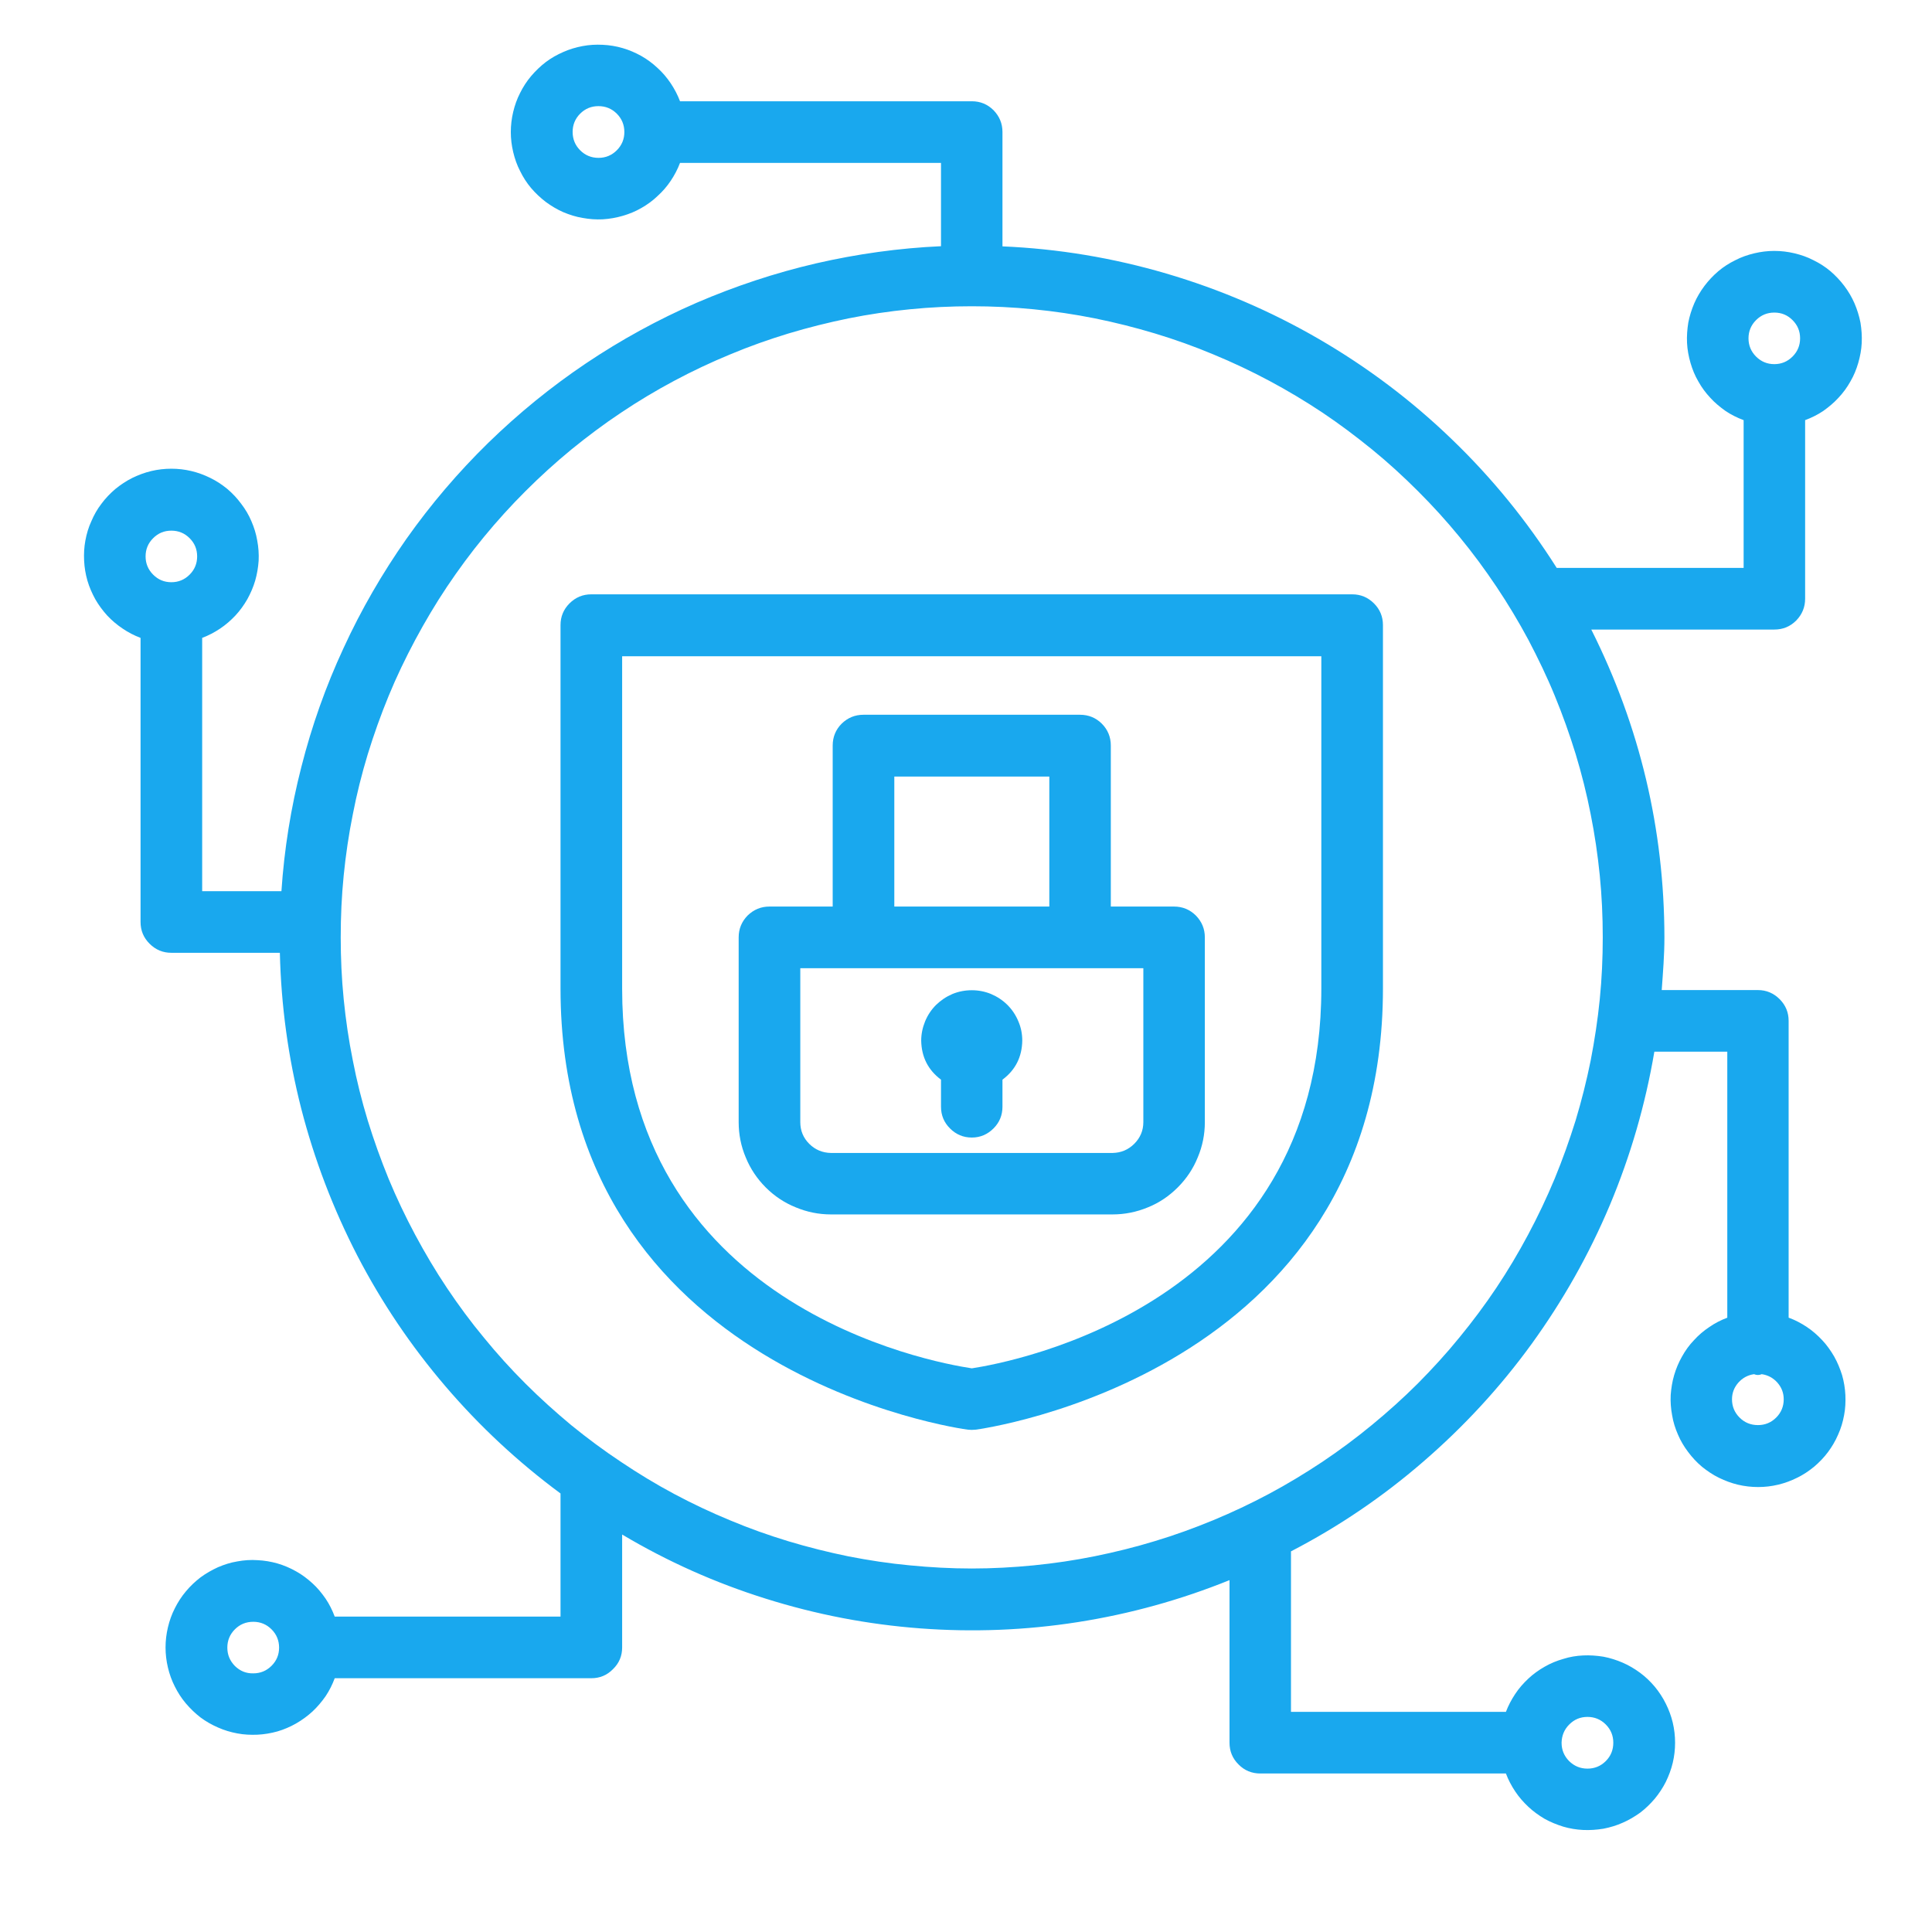
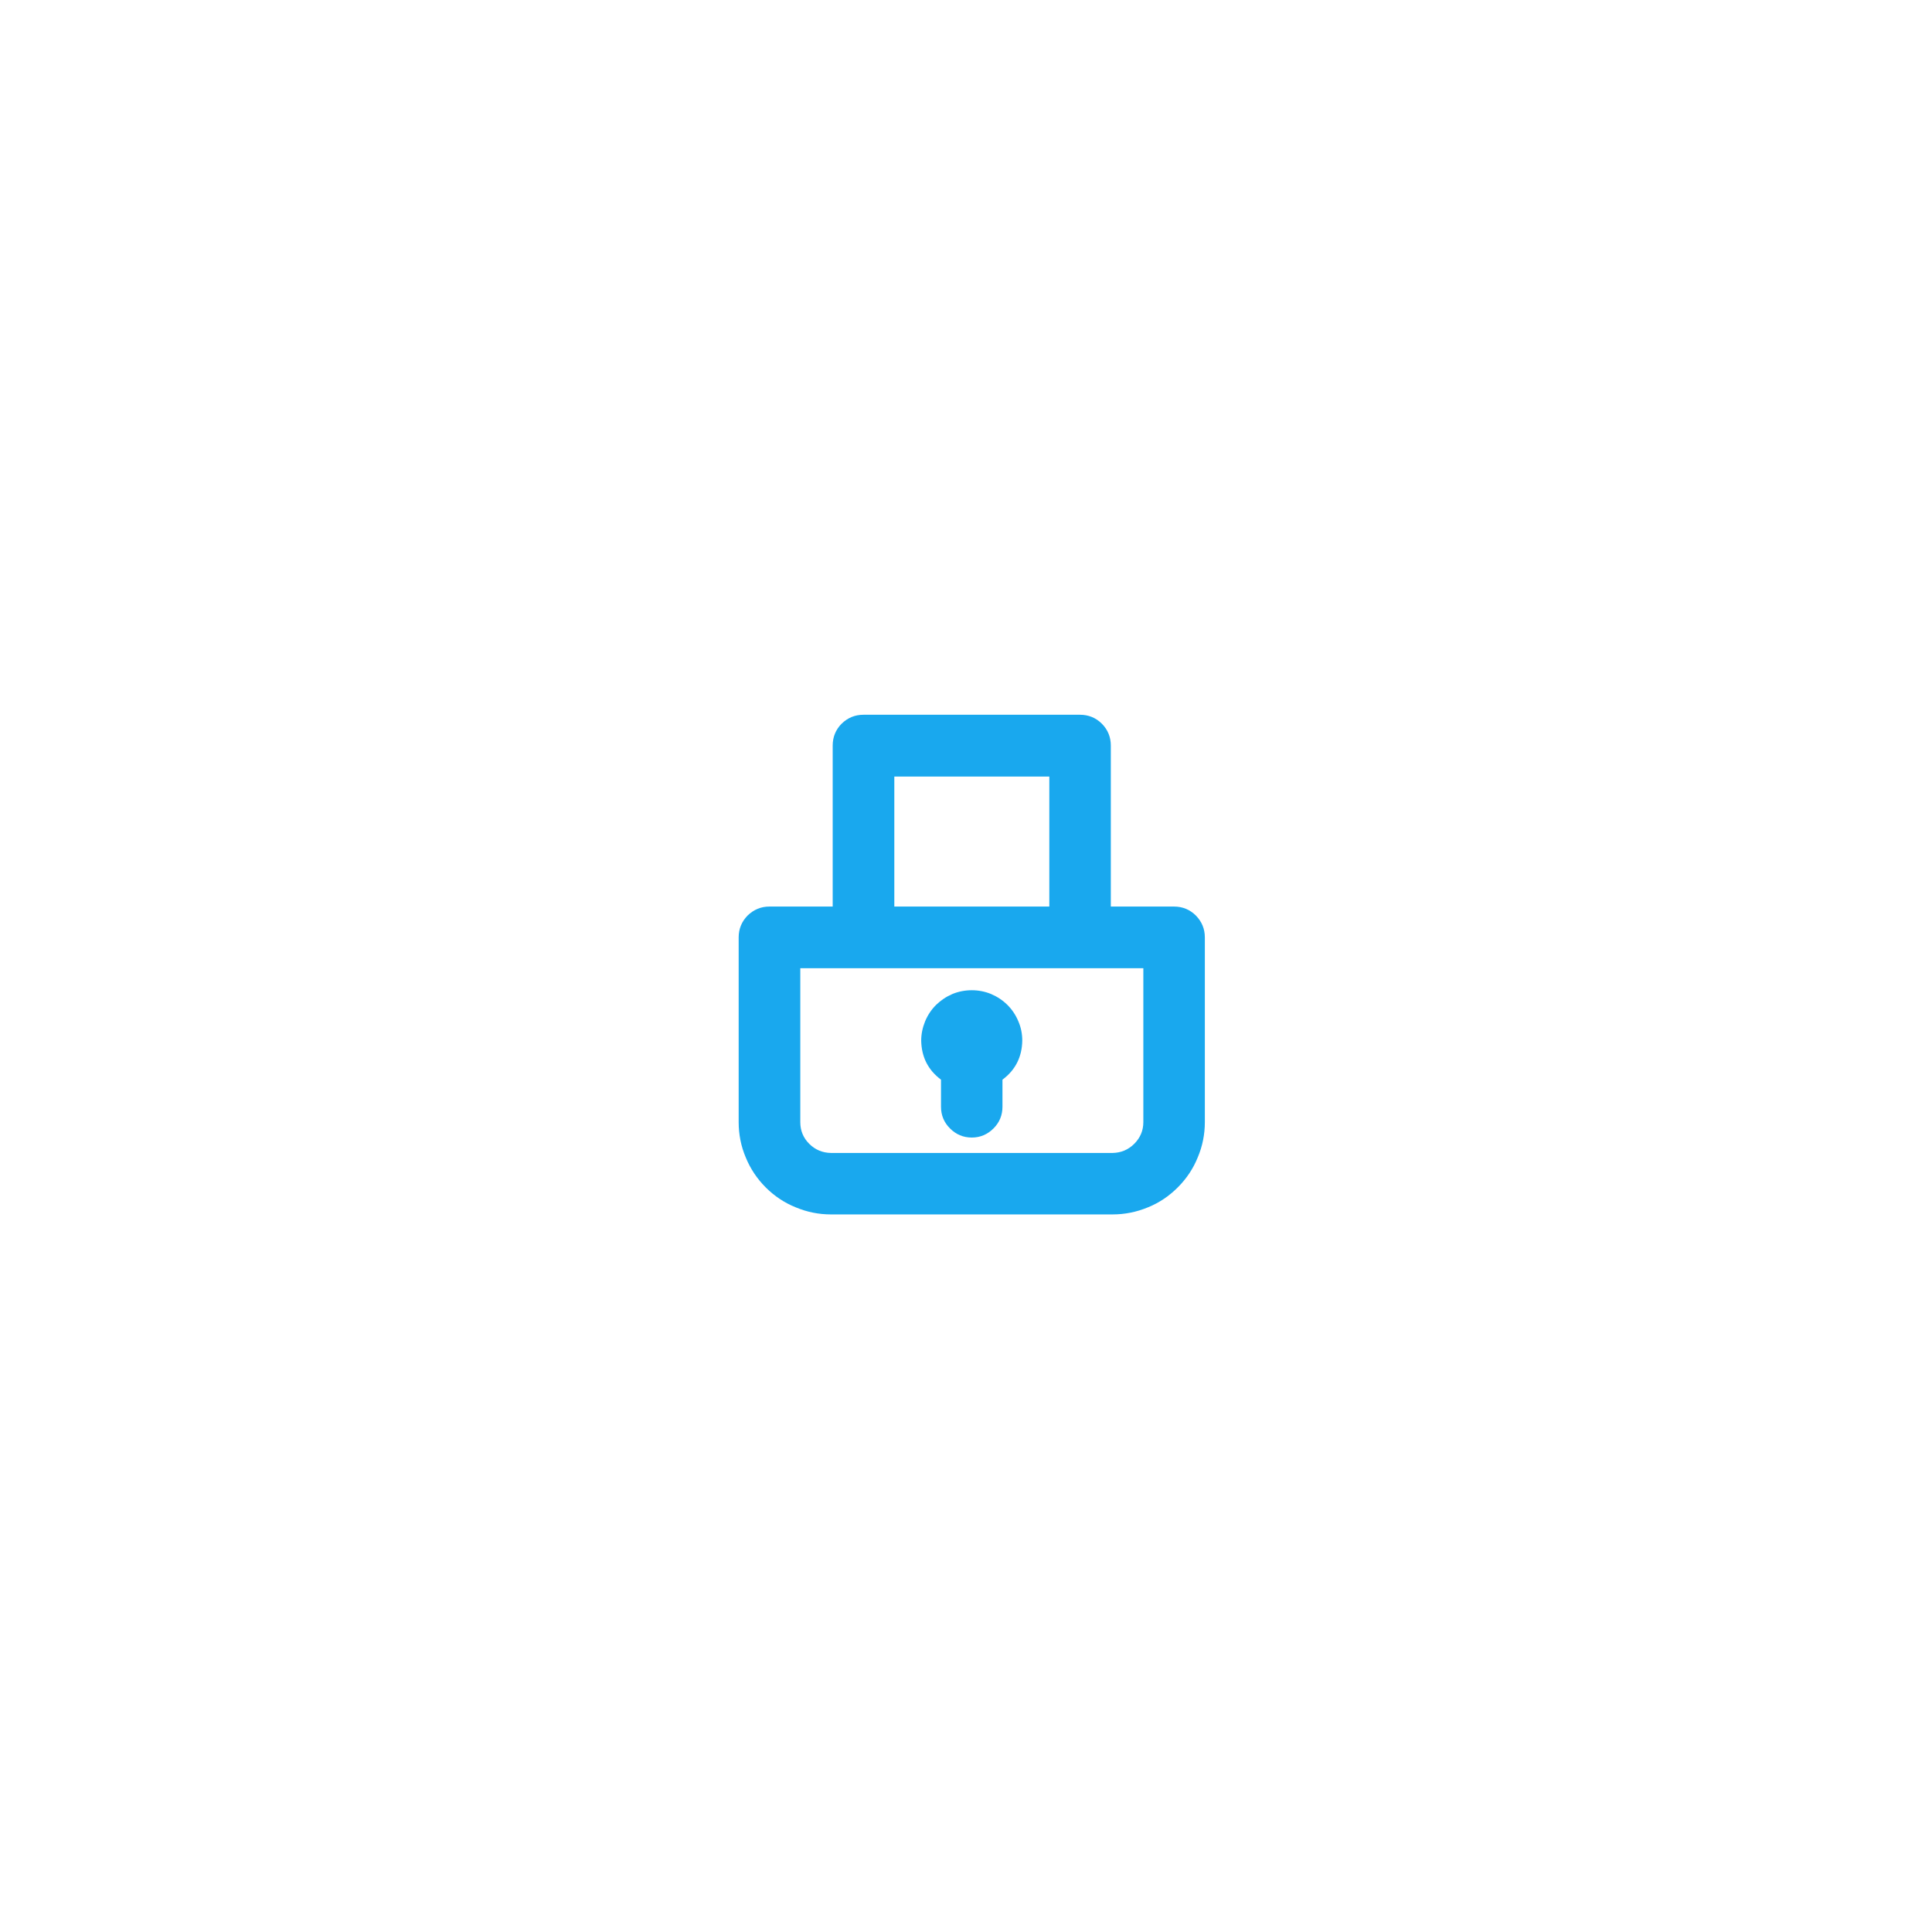
<svg xmlns="http://www.w3.org/2000/svg" width="64" zoomAndPan="magnify" viewBox="0 0 48 48" height="64" preserveAspectRatio="xMidYMid meet" version="1.0">
  <defs>
    <clipPath id="b0c23cf293">
-       <path d="M 2 1 L 46.703 1 L 46.703 45.77 L 2 45.77 Z M 2 1 " clip-rule="nonzero" />
-     </clipPath>
+       </clipPath>
  </defs>
-   <path fill="#19a8ee" d="M 33.594 14.766 L 14.691 14.766 C 14.48 14.766 14.301 14.84 14.148 14.992 C 14 15.141 13.926 15.32 13.926 15.531 L 13.926 24.559 C 13.926 34.152 23.945 35.508 24.047 35.52 C 24.109 35.527 24.176 35.527 24.238 35.52 C 24.34 35.508 34.359 34.152 34.359 24.559 L 34.359 15.531 C 34.359 15.32 34.285 15.141 34.137 14.992 C 33.984 14.84 33.805 14.766 33.594 14.766 Z M 32.828 24.559 C 32.828 32.426 25.137 33.844 24.145 33.996 C 23.141 33.844 15.457 32.453 15.457 24.566 L 15.457 16.305 L 32.828 16.305 Z M 32.828 24.559 " fill-opacity="1" fill-rule="nonzero" />
  <path fill="#19a8ee" d="M 20.645 30.172 L 27.641 30.172 C 27.945 30.172 28.238 30.113 28.52 29.996 C 28.801 29.883 29.047 29.715 29.262 29.5 C 29.477 29.285 29.645 29.035 29.758 28.754 C 29.875 28.477 29.934 28.184 29.934 27.879 L 29.934 23.289 C 29.934 23.078 29.859 22.898 29.711 22.746 C 29.562 22.598 29.379 22.523 29.168 22.523 L 27.598 22.523 L 27.598 18.523 C 27.598 18.312 27.523 18.129 27.375 17.98 C 27.227 17.832 27.043 17.758 26.832 17.758 L 21.453 17.758 C 21.242 17.758 21.062 17.832 20.91 17.98 C 20.762 18.129 20.688 18.312 20.688 18.523 L 20.688 22.523 L 19.117 22.523 C 18.906 22.523 18.727 22.598 18.574 22.746 C 18.426 22.898 18.352 23.078 18.352 23.289 L 18.352 27.879 C 18.352 28.184 18.41 28.477 18.527 28.754 C 18.641 29.035 18.809 29.285 19.023 29.5 C 19.238 29.715 19.488 29.883 19.77 29.996 C 20.051 30.113 20.34 30.172 20.645 30.172 Z M 22.219 19.293 L 26.07 19.293 L 26.07 22.523 L 22.219 22.523 Z M 19.883 24.055 L 28.406 24.055 L 28.406 27.879 C 28.406 28.09 28.328 28.27 28.18 28.418 C 28.031 28.566 27.852 28.641 27.641 28.645 L 20.645 28.645 C 20.434 28.641 20.254 28.566 20.105 28.418 C 19.957 28.27 19.883 28.09 19.883 27.879 Z M 19.883 24.055 " fill-opacity="1" fill-rule="nonzero" />
  <path fill="#19a8ee" d="M 23.379 26.824 L 23.379 27.496 C 23.379 27.707 23.453 27.887 23.602 28.035 C 23.75 28.184 23.93 28.262 24.145 28.262 C 24.355 28.262 24.535 28.184 24.684 28.035 C 24.832 27.887 24.906 27.707 24.906 27.496 L 24.906 26.824 C 25.23 26.582 25.391 26.258 25.398 25.855 C 25.398 25.688 25.367 25.527 25.301 25.375 C 25.238 25.223 25.148 25.086 25.031 24.969 C 24.914 24.852 24.777 24.762 24.621 24.695 C 24.469 24.633 24.309 24.602 24.145 24.602 C 23.977 24.602 23.816 24.633 23.664 24.695 C 23.508 24.762 23.375 24.852 23.254 24.969 C 23.137 25.086 23.047 25.223 22.984 25.375 C 22.922 25.527 22.887 25.688 22.887 25.855 C 22.895 26.258 23.055 26.582 23.379 26.824 Z M 23.379 26.824 " fill-opacity="1" fill-rule="nonzero" />
  <g clip-path="url(#b0c23cf293)">
    <path fill="#19a8ee" d="M 44.438 32.738 L 44.438 25.363 C 44.438 25.152 44.363 24.973 44.215 24.824 C 44.066 24.676 43.887 24.598 43.676 24.598 L 41.285 24.598 C 41.316 24.164 41.352 23.73 41.352 23.289 C 41.348 20.598 40.742 18.047 39.535 15.641 L 44.082 15.641 C 44.297 15.641 44.477 15.566 44.625 15.418 C 44.773 15.266 44.848 15.086 44.848 14.875 L 44.848 10.438 C 45.008 10.379 45.156 10.305 45.297 10.211 C 45.434 10.113 45.562 10.008 45.676 9.883 C 45.793 9.758 45.891 9.625 45.973 9.477 C 46.059 9.332 46.121 9.176 46.168 9.016 C 46.215 8.852 46.246 8.688 46.254 8.52 C 46.262 8.352 46.25 8.184 46.223 8.016 C 46.191 7.852 46.141 7.691 46.074 7.535 C 46.008 7.383 45.922 7.238 45.82 7.102 C 45.719 6.969 45.605 6.848 45.477 6.738 C 45.348 6.629 45.207 6.539 45.055 6.465 C 44.906 6.387 44.746 6.332 44.582 6.293 C 44.418 6.254 44.254 6.234 44.082 6.234 C 43.914 6.234 43.75 6.254 43.586 6.293 C 43.422 6.332 43.262 6.387 43.113 6.465 C 42.961 6.539 42.82 6.629 42.691 6.738 C 42.562 6.848 42.449 6.969 42.348 7.102 C 42.246 7.238 42.16 7.383 42.094 7.535 C 42.027 7.691 41.977 7.852 41.945 8.016 C 41.918 8.184 41.906 8.352 41.914 8.52 C 41.922 8.688 41.953 8.852 42 9.016 C 42.047 9.176 42.109 9.332 42.195 9.477 C 42.277 9.625 42.375 9.758 42.492 9.883 C 42.605 10.008 42.734 10.113 42.871 10.211 C 43.012 10.305 43.16 10.379 43.32 10.438 L 43.32 14.109 L 38.676 14.109 C 37.934 12.938 37.066 11.871 36.066 10.91 C 35.07 9.949 33.969 9.121 32.773 8.426 C 31.574 7.73 30.309 7.188 28.98 6.797 C 27.648 6.406 26.293 6.18 24.906 6.121 L 24.906 3.281 C 24.906 3.07 24.832 2.891 24.684 2.738 C 24.535 2.59 24.355 2.516 24.145 2.516 L 16.895 2.516 C 16.836 2.359 16.758 2.211 16.664 2.07 C 16.57 1.93 16.461 1.801 16.336 1.688 C 16.215 1.574 16.078 1.473 15.934 1.391 C 15.785 1.309 15.633 1.242 15.469 1.195 C 15.309 1.148 15.145 1.121 14.973 1.113 C 14.805 1.105 14.641 1.113 14.473 1.145 C 14.309 1.176 14.148 1.223 13.992 1.293 C 13.84 1.359 13.695 1.441 13.559 1.543 C 13.426 1.645 13.305 1.762 13.195 1.891 C 13.086 2.02 12.996 2.16 12.922 2.309 C 12.844 2.461 12.789 2.617 12.75 2.781 C 12.711 2.945 12.691 3.113 12.691 3.281 C 12.691 3.449 12.711 3.613 12.75 3.777 C 12.789 3.941 12.844 4.102 12.922 4.25 C 12.996 4.402 13.086 4.543 13.195 4.672 C 13.305 4.801 13.426 4.914 13.559 5.016 C 13.695 5.117 13.84 5.203 13.992 5.27 C 14.148 5.336 14.309 5.387 14.473 5.414 C 14.641 5.445 14.805 5.457 14.973 5.449 C 15.145 5.438 15.309 5.41 15.469 5.363 C 15.633 5.316 15.785 5.254 15.934 5.168 C 16.078 5.086 16.215 4.988 16.336 4.871 C 16.461 4.758 16.57 4.633 16.664 4.492 C 16.758 4.352 16.836 4.203 16.895 4.047 L 23.379 4.047 L 23.379 6.117 C 22.332 6.164 21.297 6.309 20.277 6.543 C 19.254 6.781 18.266 7.109 17.305 7.523 C 16.344 7.941 15.426 8.445 14.559 9.027 C 13.688 9.613 12.879 10.273 12.129 11.004 C 11.379 11.738 10.703 12.531 10.098 13.387 C 9.496 14.246 8.973 15.148 8.535 16.102 C 8.094 17.051 7.746 18.035 7.488 19.051 C 7.227 20.066 7.062 21.098 6.992 22.141 L 5.023 22.141 L 5.023 15.848 C 5.18 15.789 5.328 15.711 5.469 15.617 C 5.609 15.523 5.734 15.414 5.848 15.293 C 5.965 15.168 6.062 15.031 6.145 14.887 C 6.227 14.738 6.293 14.586 6.34 14.426 C 6.387 14.262 6.414 14.098 6.426 13.93 C 6.434 13.762 6.422 13.594 6.391 13.43 C 6.363 13.262 6.312 13.102 6.246 12.949 C 6.18 12.793 6.094 12.648 5.992 12.516 C 5.891 12.379 5.777 12.258 5.648 12.148 C 5.52 12.043 5.379 11.949 5.227 11.875 C 5.078 11.801 4.918 11.742 4.754 11.703 C 4.59 11.664 4.426 11.645 4.258 11.645 C 4.09 11.645 3.922 11.664 3.758 11.703 C 3.594 11.742 3.438 11.801 3.285 11.875 C 3.137 11.949 2.996 12.043 2.867 12.148 C 2.738 12.258 2.621 12.379 2.52 12.516 C 2.418 12.648 2.336 12.793 2.27 12.949 C 2.199 13.102 2.152 13.262 2.121 13.43 C 2.09 13.594 2.082 13.762 2.09 13.93 C 2.098 14.098 2.125 14.262 2.172 14.426 C 2.219 14.586 2.285 14.738 2.367 14.887 C 2.449 15.031 2.551 15.168 2.664 15.293 C 2.777 15.414 2.906 15.523 3.047 15.617 C 3.184 15.711 3.336 15.789 3.492 15.848 L 3.492 22.906 C 3.492 23.117 3.566 23.297 3.715 23.445 C 3.867 23.598 4.047 23.672 4.258 23.672 L 6.953 23.672 C 6.984 24.984 7.16 26.273 7.484 27.543 C 7.812 28.816 8.277 30.031 8.879 31.199 C 9.484 32.363 10.211 33.441 11.066 34.441 C 11.918 35.438 12.871 36.324 13.926 37.105 L 13.926 40.164 L 8.316 40.164 C 8.258 40.008 8.184 39.859 8.09 39.719 C 7.992 39.578 7.887 39.449 7.762 39.336 C 7.637 39.223 7.504 39.121 7.355 39.039 C 7.211 38.957 7.055 38.891 6.895 38.844 C 6.73 38.797 6.566 38.77 6.398 38.762 C 6.23 38.75 6.062 38.762 5.895 38.793 C 5.73 38.82 5.57 38.871 5.414 38.938 C 5.262 39.008 5.117 39.09 4.98 39.191 C 4.848 39.293 4.727 39.406 4.617 39.539 C 4.508 39.668 4.418 39.809 4.344 39.957 C 4.266 40.109 4.211 40.266 4.172 40.43 C 4.133 40.594 4.113 40.762 4.113 40.93 C 4.113 41.098 4.133 41.266 4.172 41.43 C 4.211 41.594 4.266 41.75 4.344 41.902 C 4.418 42.051 4.508 42.191 4.617 42.32 C 4.727 42.449 4.848 42.566 4.98 42.668 C 5.117 42.77 5.262 42.852 5.414 42.918 C 5.57 42.988 5.73 43.035 5.895 43.066 C 6.062 43.098 6.23 43.105 6.398 43.098 C 6.566 43.09 6.73 43.062 6.895 43.016 C 7.055 42.969 7.211 42.902 7.355 42.82 C 7.504 42.734 7.637 42.637 7.762 42.523 C 7.887 42.406 7.992 42.281 8.09 42.141 C 8.184 42 8.258 41.852 8.316 41.695 L 14.691 41.695 C 14.902 41.695 15.082 41.621 15.23 41.469 C 15.383 41.32 15.457 41.141 15.457 40.93 L 15.457 38.125 C 16.586 38.797 17.777 39.328 19.027 39.719 C 20.281 40.113 21.559 40.359 22.867 40.457 C 24.176 40.555 25.48 40.504 26.777 40.301 C 28.074 40.098 29.328 39.75 30.547 39.258 L 30.547 43.297 C 30.547 43.508 30.621 43.688 30.77 43.836 C 30.918 43.988 31.102 44.062 31.312 44.062 L 37.414 44.062 C 37.473 44.219 37.551 44.367 37.645 44.508 C 37.738 44.648 37.848 44.773 37.973 44.891 C 38.094 45.004 38.23 45.102 38.375 45.188 C 38.523 45.27 38.676 45.332 38.84 45.383 C 39 45.43 39.164 45.457 39.332 45.465 C 39.5 45.473 39.668 45.461 39.836 45.434 C 40 45.402 40.16 45.355 40.316 45.285 C 40.469 45.219 40.613 45.133 40.75 45.035 C 40.883 44.934 41.004 44.816 41.113 44.688 C 41.219 44.559 41.312 44.418 41.387 44.27 C 41.461 44.117 41.52 43.961 41.559 43.797 C 41.598 43.633 41.617 43.465 41.617 43.297 C 41.617 43.129 41.598 42.961 41.559 42.797 C 41.52 42.633 41.461 42.477 41.387 42.328 C 41.312 42.176 41.219 42.035 41.113 41.906 C 41.004 41.777 40.883 41.66 40.75 41.562 C 40.613 41.461 40.469 41.375 40.316 41.309 C 40.16 41.242 40 41.191 39.836 41.16 C 39.668 41.133 39.5 41.121 39.332 41.129 C 39.164 41.137 39 41.164 38.84 41.215 C 38.676 41.262 38.523 41.324 38.375 41.41 C 38.23 41.492 38.094 41.59 37.973 41.703 C 37.848 41.82 37.738 41.945 37.645 42.086 C 37.551 42.227 37.473 42.375 37.414 42.531 L 32.074 42.531 L 32.074 38.543 C 33.258 37.93 34.352 37.188 35.359 36.316 C 36.367 35.445 37.266 34.473 38.047 33.398 C 38.828 32.32 39.48 31.168 39.996 29.941 C 40.512 28.711 40.879 27.441 41.102 26.129 L 42.914 26.129 L 42.914 32.738 C 42.754 32.797 42.605 32.875 42.469 32.969 C 42.328 33.062 42.199 33.172 42.086 33.297 C 41.969 33.418 41.871 33.555 41.789 33.703 C 41.707 33.848 41.641 34.004 41.594 34.164 C 41.547 34.324 41.52 34.492 41.508 34.66 C 41.5 34.828 41.512 34.996 41.543 35.16 C 41.57 35.328 41.621 35.488 41.688 35.641 C 41.754 35.797 41.84 35.941 41.941 36.074 C 42.043 36.211 42.156 36.332 42.285 36.441 C 42.418 36.547 42.555 36.641 42.707 36.715 C 42.859 36.789 43.016 36.848 43.18 36.887 C 43.344 36.926 43.512 36.945 43.68 36.945 C 43.848 36.945 44.012 36.926 44.176 36.887 C 44.34 36.848 44.5 36.789 44.648 36.715 C 44.801 36.641 44.941 36.547 45.07 36.441 C 45.199 36.332 45.316 36.211 45.418 36.074 C 45.516 35.941 45.602 35.797 45.668 35.641 C 45.738 35.488 45.785 35.328 45.816 35.16 C 45.848 34.996 45.855 34.828 45.848 34.66 C 45.84 34.492 45.812 34.324 45.766 34.164 C 45.715 34.004 45.652 33.848 45.57 33.703 C 45.484 33.555 45.387 33.418 45.273 33.297 C 45.156 33.172 45.031 33.062 44.891 32.969 C 44.75 32.875 44.602 32.797 44.441 32.738 Z M 44.082 7.766 C 44.262 7.766 44.41 7.828 44.535 7.953 C 44.66 8.078 44.723 8.227 44.723 8.406 C 44.723 8.582 44.66 8.734 44.535 8.859 C 44.41 8.984 44.258 9.047 44.082 9.047 C 43.906 9.047 43.754 8.984 43.629 8.859 C 43.504 8.734 43.441 8.582 43.441 8.406 C 43.441 8.23 43.504 8.078 43.629 7.953 C 43.754 7.828 43.906 7.766 44.082 7.766 Z M 14.871 3.922 C 14.691 3.922 14.539 3.859 14.414 3.734 C 14.289 3.609 14.227 3.457 14.227 3.277 C 14.227 3.102 14.289 2.949 14.414 2.824 C 14.539 2.699 14.691 2.637 14.867 2.637 C 15.047 2.637 15.199 2.699 15.324 2.824 C 15.449 2.949 15.512 3.102 15.512 3.281 C 15.512 3.457 15.449 3.609 15.324 3.734 C 15.199 3.859 15.047 3.922 14.871 3.922 Z M 4.258 13.184 C 4.434 13.184 4.586 13.246 4.711 13.371 C 4.836 13.496 4.898 13.645 4.898 13.824 C 4.898 14 4.836 14.152 4.711 14.277 C 4.586 14.402 4.434 14.465 4.258 14.465 C 4.078 14.465 3.93 14.402 3.805 14.277 C 3.68 14.152 3.617 14 3.617 13.824 C 3.617 13.645 3.68 13.496 3.805 13.371 C 3.93 13.246 4.078 13.184 4.258 13.184 Z M 6.293 41.574 C 6.113 41.578 5.965 41.516 5.836 41.391 C 5.711 41.262 5.648 41.113 5.648 40.934 C 5.648 40.758 5.711 40.605 5.836 40.48 C 5.961 40.355 6.113 40.293 6.293 40.293 C 6.469 40.293 6.621 40.355 6.746 40.48 C 6.871 40.605 6.934 40.758 6.934 40.934 C 6.934 41.113 6.871 41.262 6.746 41.387 C 6.621 41.512 6.469 41.574 6.293 41.574 Z M 39.441 42.656 C 39.617 42.656 39.77 42.719 39.895 42.844 C 40.02 42.969 40.082 43.121 40.082 43.297 C 40.082 43.477 40.02 43.629 39.895 43.754 C 39.77 43.879 39.617 43.941 39.441 43.941 C 39.262 43.941 39.113 43.879 38.984 43.754 C 38.859 43.625 38.797 43.477 38.797 43.297 C 38.801 43.121 38.863 42.969 38.988 42.844 C 39.113 42.719 39.262 42.656 39.441 42.656 Z M 24.145 38.969 C 23.629 38.969 23.117 38.941 22.605 38.891 C 22.094 38.844 21.586 38.766 21.082 38.668 C 20.582 38.566 20.082 38.441 19.59 38.293 C 19.102 38.145 18.617 37.973 18.141 37.773 C 17.668 37.578 17.203 37.359 16.75 37.117 C 16.297 36.875 15.859 36.609 15.434 36.324 C 15.004 36.039 14.594 35.734 14.195 35.41 C 13.801 35.082 13.418 34.738 13.055 34.375 C 12.691 34.012 12.348 33.633 12.023 33.234 C 11.695 32.84 11.391 32.426 11.105 32 C 10.82 31.574 10.559 31.133 10.316 30.68 C 10.074 30.227 9.852 29.762 9.656 29.289 C 9.461 28.812 9.289 28.332 9.137 27.84 C 8.988 27.348 8.863 26.852 8.766 26.348 C 8.664 25.844 8.59 25.336 8.539 24.824 C 8.488 24.312 8.465 23.801 8.465 23.289 C 8.465 22.773 8.488 22.262 8.539 21.75 C 8.59 21.242 8.664 20.734 8.766 20.23 C 8.863 19.727 8.988 19.23 9.137 18.738 C 9.289 18.246 9.461 17.762 9.656 17.289 C 9.852 16.812 10.074 16.352 10.316 15.898 C 10.559 15.445 10.82 15.004 11.105 14.578 C 11.391 14.152 11.695 13.738 12.023 13.34 C 12.348 12.945 12.691 12.566 13.055 12.203 C 13.418 11.84 13.801 11.492 14.195 11.168 C 14.594 10.844 15.004 10.535 15.434 10.25 C 15.859 9.965 16.297 9.703 16.75 9.461 C 17.203 9.219 17.668 9 18.141 8.805 C 18.617 8.605 19.102 8.434 19.59 8.285 C 20.082 8.137 20.582 8.012 21.082 7.91 C 21.586 7.809 22.094 7.734 22.605 7.684 C 23.117 7.633 23.629 7.609 24.145 7.609 C 24.656 7.609 25.168 7.633 25.68 7.684 C 26.191 7.734 26.699 7.809 27.203 7.91 C 27.707 8.012 28.203 8.137 28.695 8.285 C 29.188 8.434 29.668 8.605 30.145 8.805 C 30.617 9 31.082 9.219 31.535 9.461 C 31.988 9.703 32.426 9.965 32.855 10.25 C 33.281 10.535 33.691 10.844 34.09 11.168 C 34.488 11.492 34.867 11.84 35.23 12.203 C 35.594 12.566 35.938 12.945 36.262 13.34 C 36.59 13.738 36.895 14.152 37.18 14.578 C 37.465 15.004 37.73 15.445 37.973 15.898 C 38.211 16.352 38.434 16.812 38.629 17.289 C 38.824 17.762 38.996 18.246 39.148 18.738 C 39.297 19.23 39.422 19.727 39.52 20.23 C 39.621 20.734 39.695 21.242 39.746 21.75 C 39.797 22.262 39.82 22.773 39.82 23.289 C 39.82 23.801 39.797 24.312 39.746 24.824 C 39.695 25.336 39.617 25.844 39.52 26.348 C 39.418 26.852 39.293 27.348 39.145 27.84 C 38.992 28.328 38.82 28.812 38.625 29.285 C 38.426 29.762 38.207 30.223 37.965 30.676 C 37.723 31.129 37.461 31.57 37.176 31.996 C 36.891 32.422 36.582 32.836 36.258 33.23 C 35.934 33.629 35.586 34.008 35.227 34.371 C 34.863 34.734 34.48 35.078 34.086 35.402 C 33.688 35.73 33.277 36.035 32.852 36.32 C 32.422 36.605 31.984 36.871 31.531 37.113 C 31.078 37.355 30.613 37.574 30.141 37.77 C 29.668 37.965 29.184 38.141 28.691 38.289 C 28.203 38.438 27.703 38.562 27.199 38.664 C 26.695 38.766 26.191 38.84 25.68 38.891 C 25.168 38.941 24.656 38.969 24.145 38.969 Z M 43.676 35.406 C 43.496 35.406 43.344 35.344 43.219 35.219 C 43.094 35.094 43.031 34.941 43.031 34.766 C 43.031 34.605 43.086 34.469 43.188 34.352 C 43.293 34.234 43.422 34.164 43.578 34.141 C 43.641 34.168 43.707 34.168 43.77 34.141 C 43.926 34.164 44.055 34.234 44.16 34.352 C 44.262 34.469 44.316 34.605 44.316 34.766 C 44.316 34.941 44.254 35.094 44.129 35.219 C 44.004 35.344 43.852 35.406 43.676 35.406 Z M 43.676 35.406 " fill-opacity="1" fill-rule="nonzero" />
  </g>
</svg>